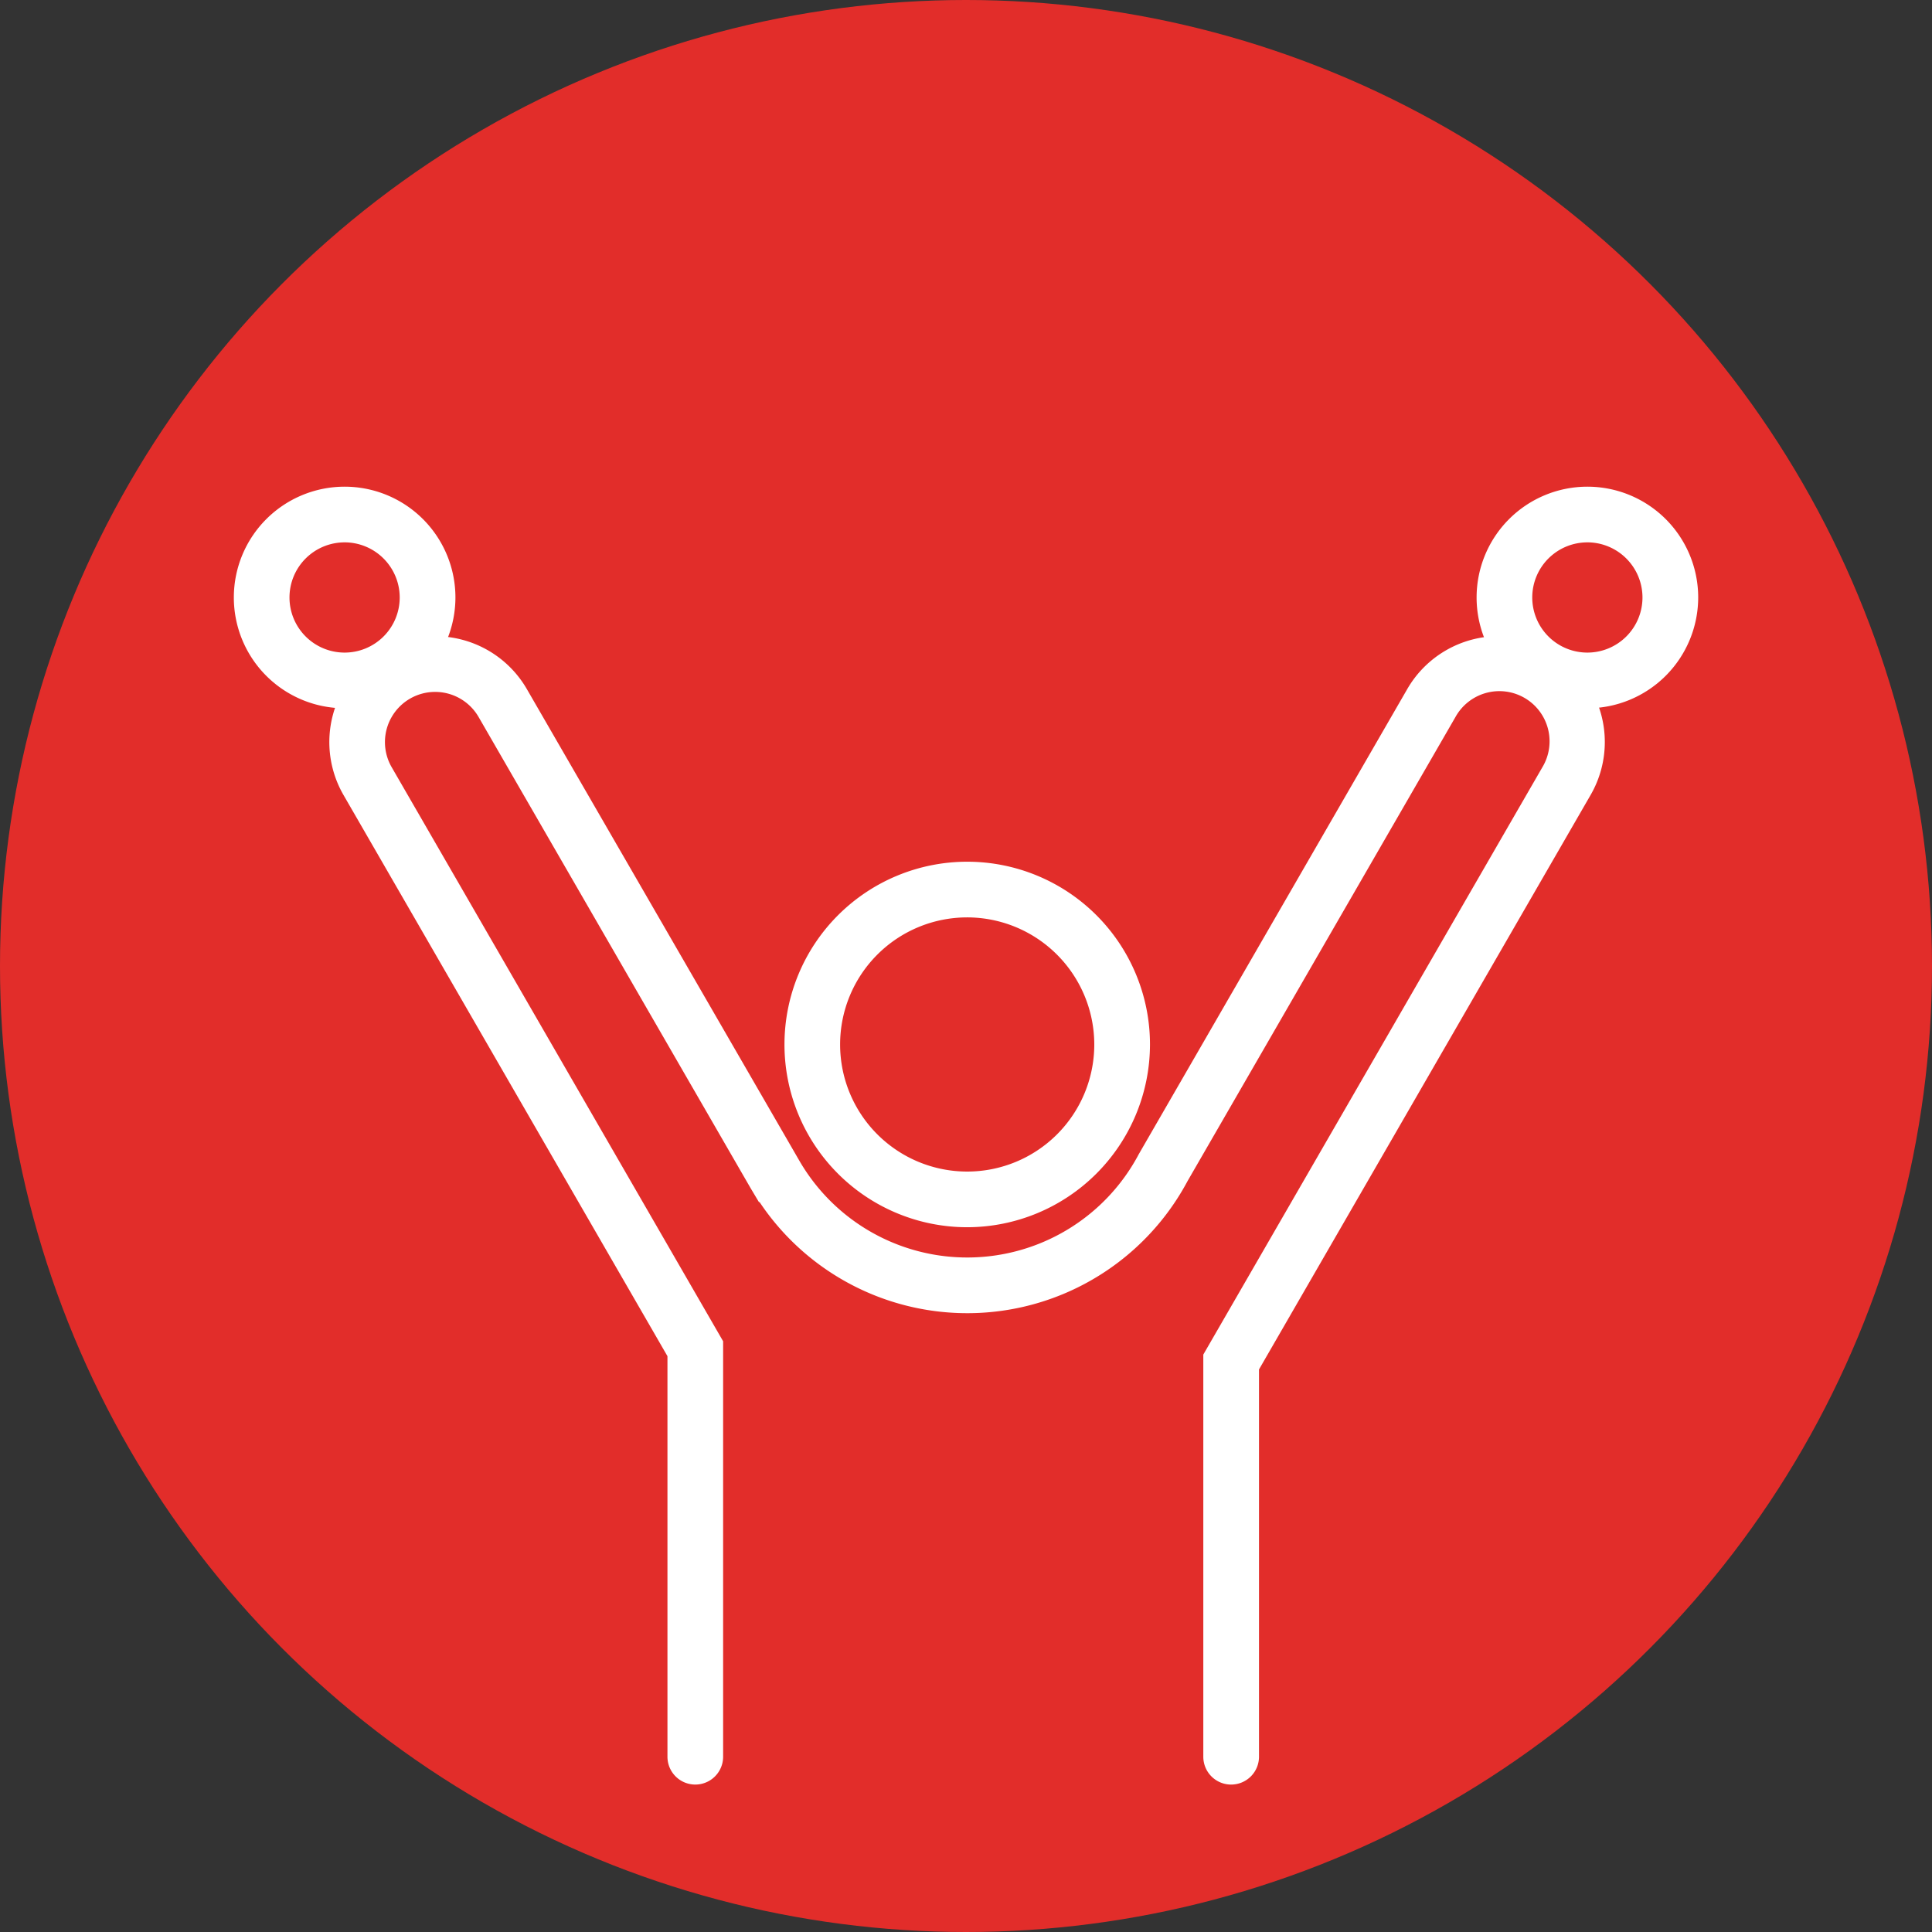
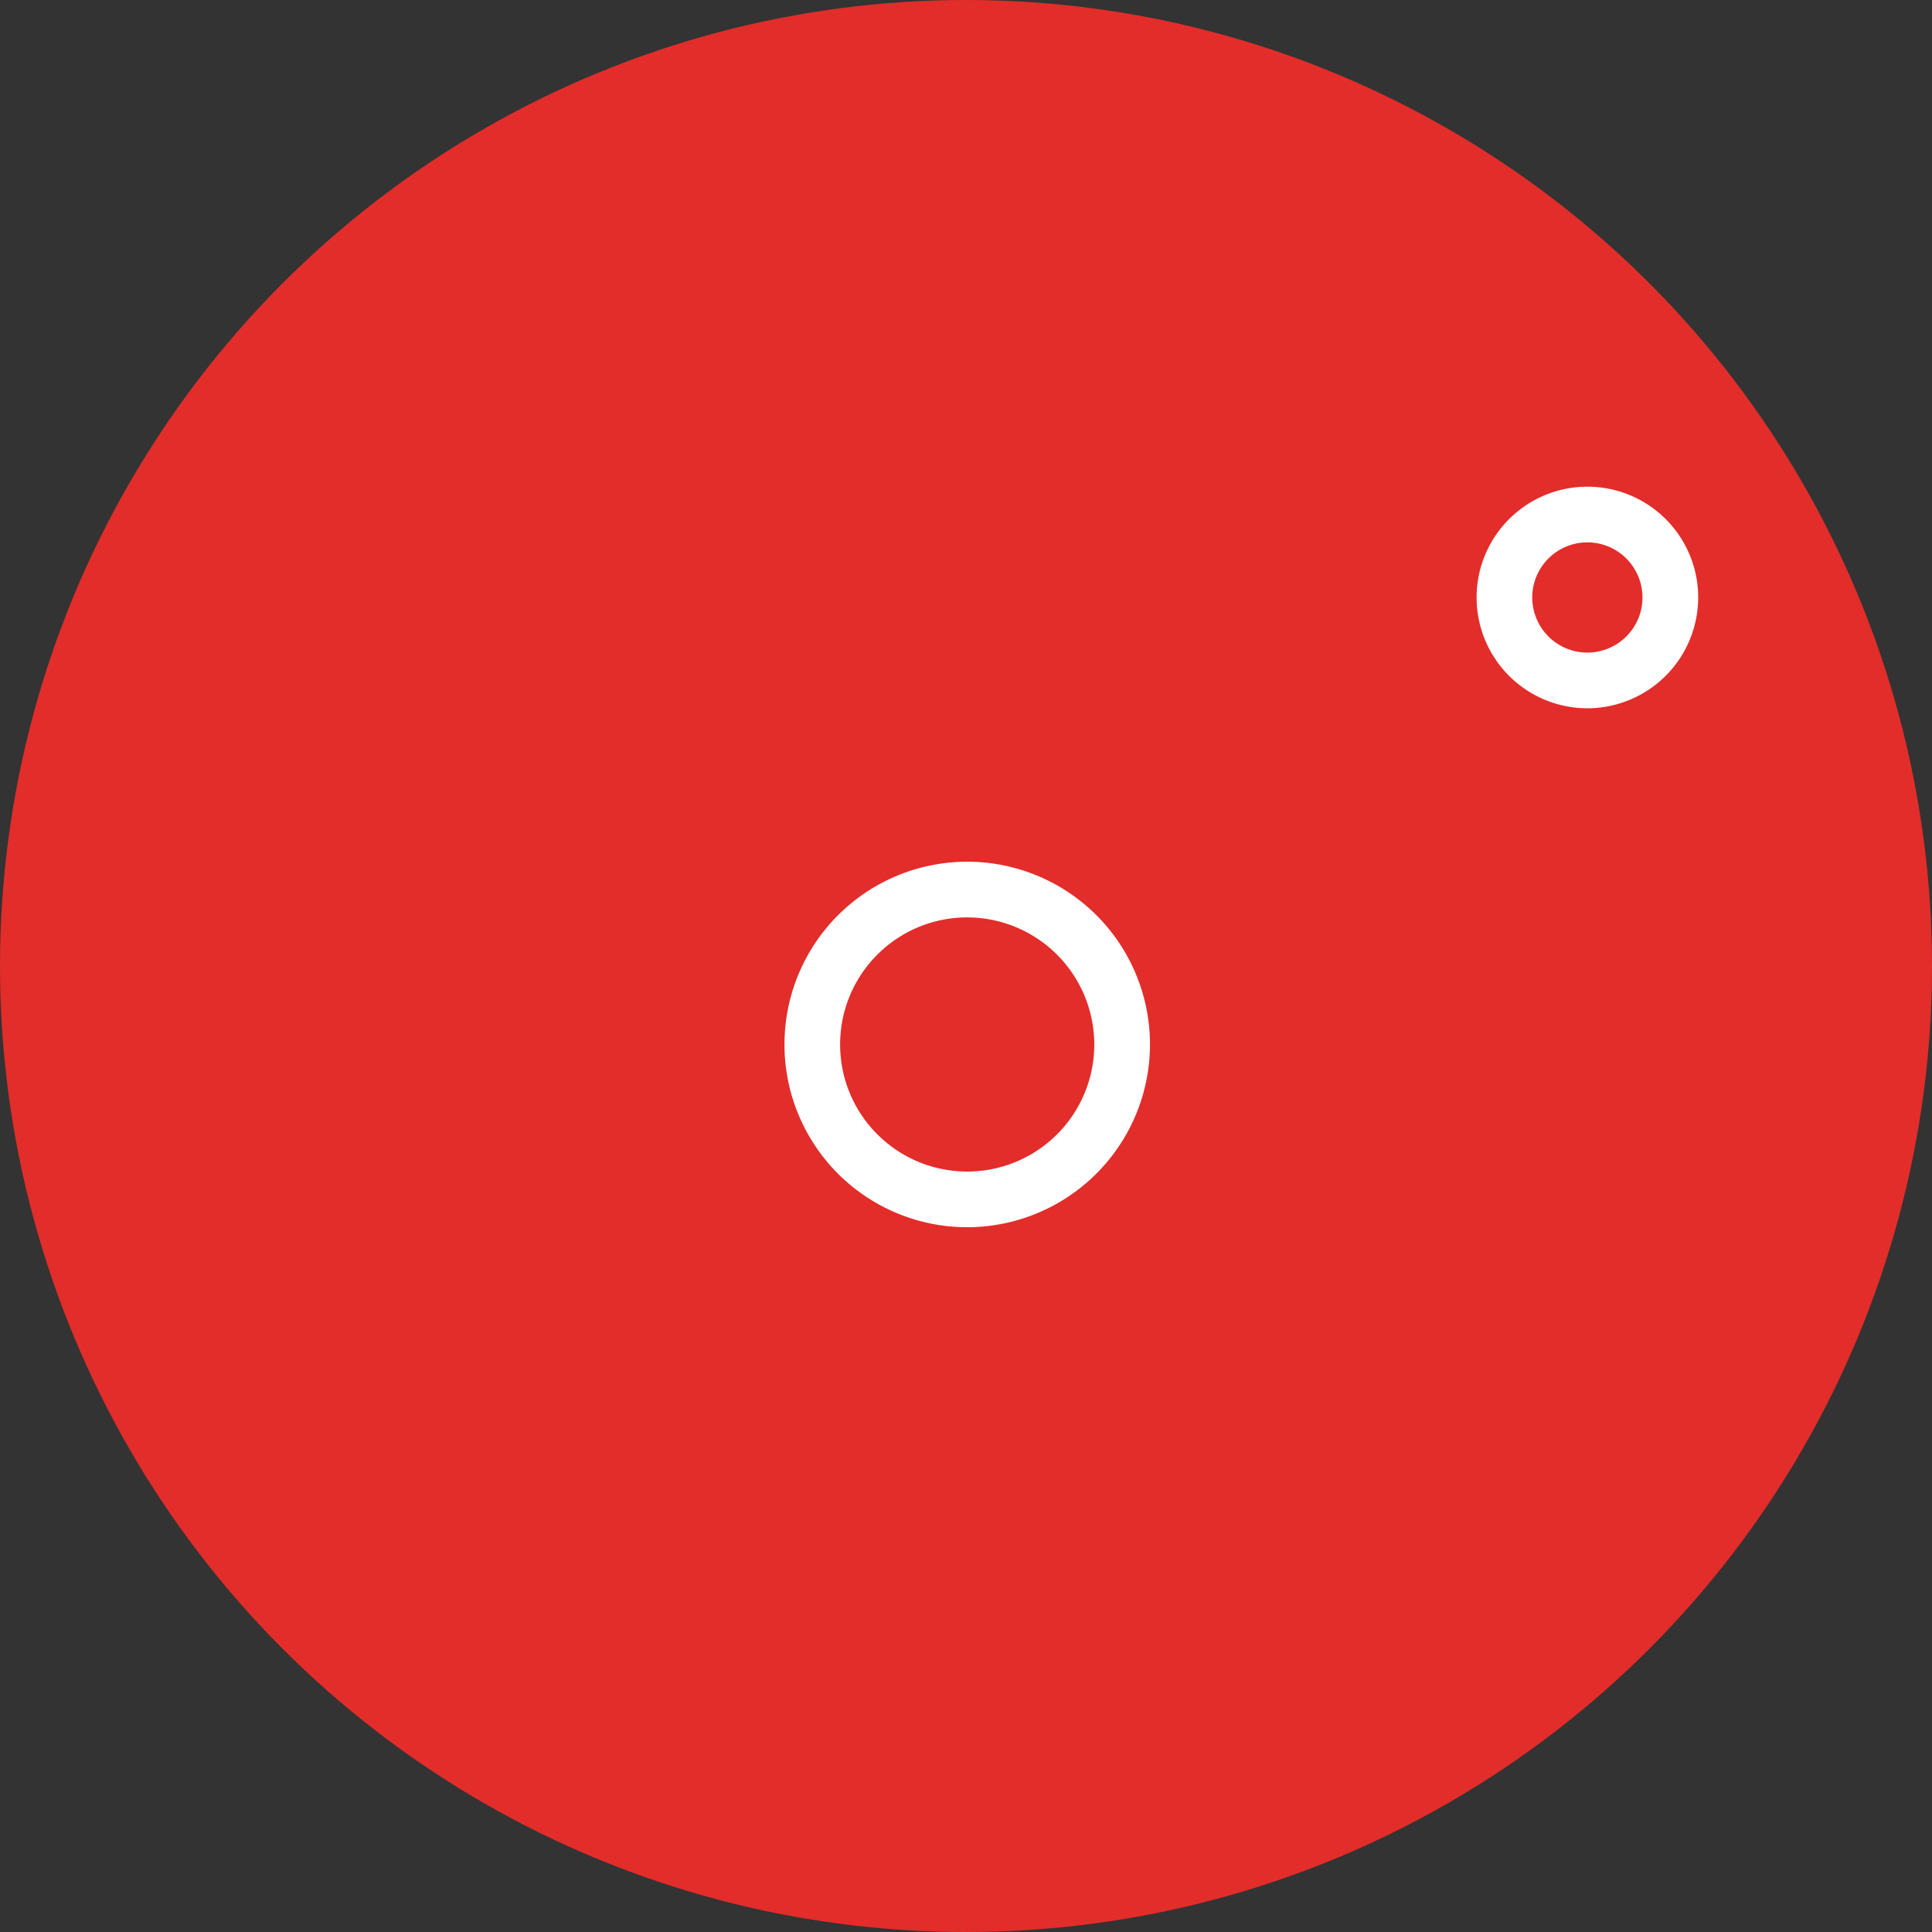
<svg xmlns="http://www.w3.org/2000/svg" width="118" height="118" viewBox="0 0 118 118">
  <rect x="0" y="0" width="118" height="118" fill="#333333" stroke="none" />
  <defs>
    <clipPath id="clip-path">
      <rect id="Rectángulo_1635" data-name="Rectángulo 1635" width="89.438" height="79.271" transform="translate(0 0)" fill="none" />
    </clipPath>
  </defs>
  <g id="Grupo_7217" data-name="Grupo 7217" transform="translate(22339 13209.999)">
    <g id="Grupo_7216" data-name="Grupo 7216" transform="translate(-22544 -19478)">
      <circle id="Elipse_430" data-name="Elipse 430" cx="59" cy="59" r="59" transform="translate(205 6268.001)" fill="#e22d2a" />
      <g id="Grupo_7137" data-name="Grupo 7137" transform="translate(219.281 6297.726)">
        <g id="Grupo_7136" data-name="Grupo 7136" clip-path="url(#clip-path)">
          <path id="Trazado_20110" data-name="Trazado 20110" d="M44.792,45.23A11.162,11.162,0,1,1,55.956,34.068,11.177,11.177,0,0,1,44.792,45.23m0-18.924a7.762,7.762,0,1,0,7.762,7.762,7.771,7.771,0,0,0-7.762-7.762" fill="#fff" />
          <path id="Trazado_20111" data-name="Trazado 20111" d="M82.671,13.534a6.767,6.767,0,1,1,6.768-6.767,6.776,6.776,0,0,1-6.768,6.767m0-10.133a3.366,3.366,0,1,0,3.365,3.366A3.37,3.37,0,0,0,82.671,3.4" fill="#fff" />
-           <path id="Trazado_20112" data-name="Trazado 20112" d="M6.767,13.534a6.767,6.767,0,1,1,6.768-6.767,6.775,6.775,0,0,1-6.768,6.767m0-10.133a3.366,3.366,0,1,0,3.365,3.366A3.37,3.37,0,0,0,6.767,3.4" fill="#fff" />
-           <path id="Trazado_20113" data-name="Trazado 20113" d="M60.913,79.271a1.7,1.7,0,0,1-1.7-1.7V53.007L79.924,17.132a3.066,3.066,0,1,0-5.31-3.065L58.251,42.41a15.25,15.25,0,0,1-26.139,1.285h-.04l-.507-.849L14.95,14.067a3.065,3.065,0,0,0-5.309,3.065L29.885,52.195V77.57a1.7,1.7,0,0,1-3.4,0V53.106L6.7,18.833a6.466,6.466,0,1,1,11.2-6.466L34.526,41.142a11.851,11.851,0,0,0,20.749-.38l16.394-28.4a6.466,6.466,0,1,1,11.2,6.466L62.614,53.917V77.57a1.7,1.7,0,0,1-1.7,1.7" fill="#fff" />
        </g>
      </g>
    </g>
  </g>
</svg>